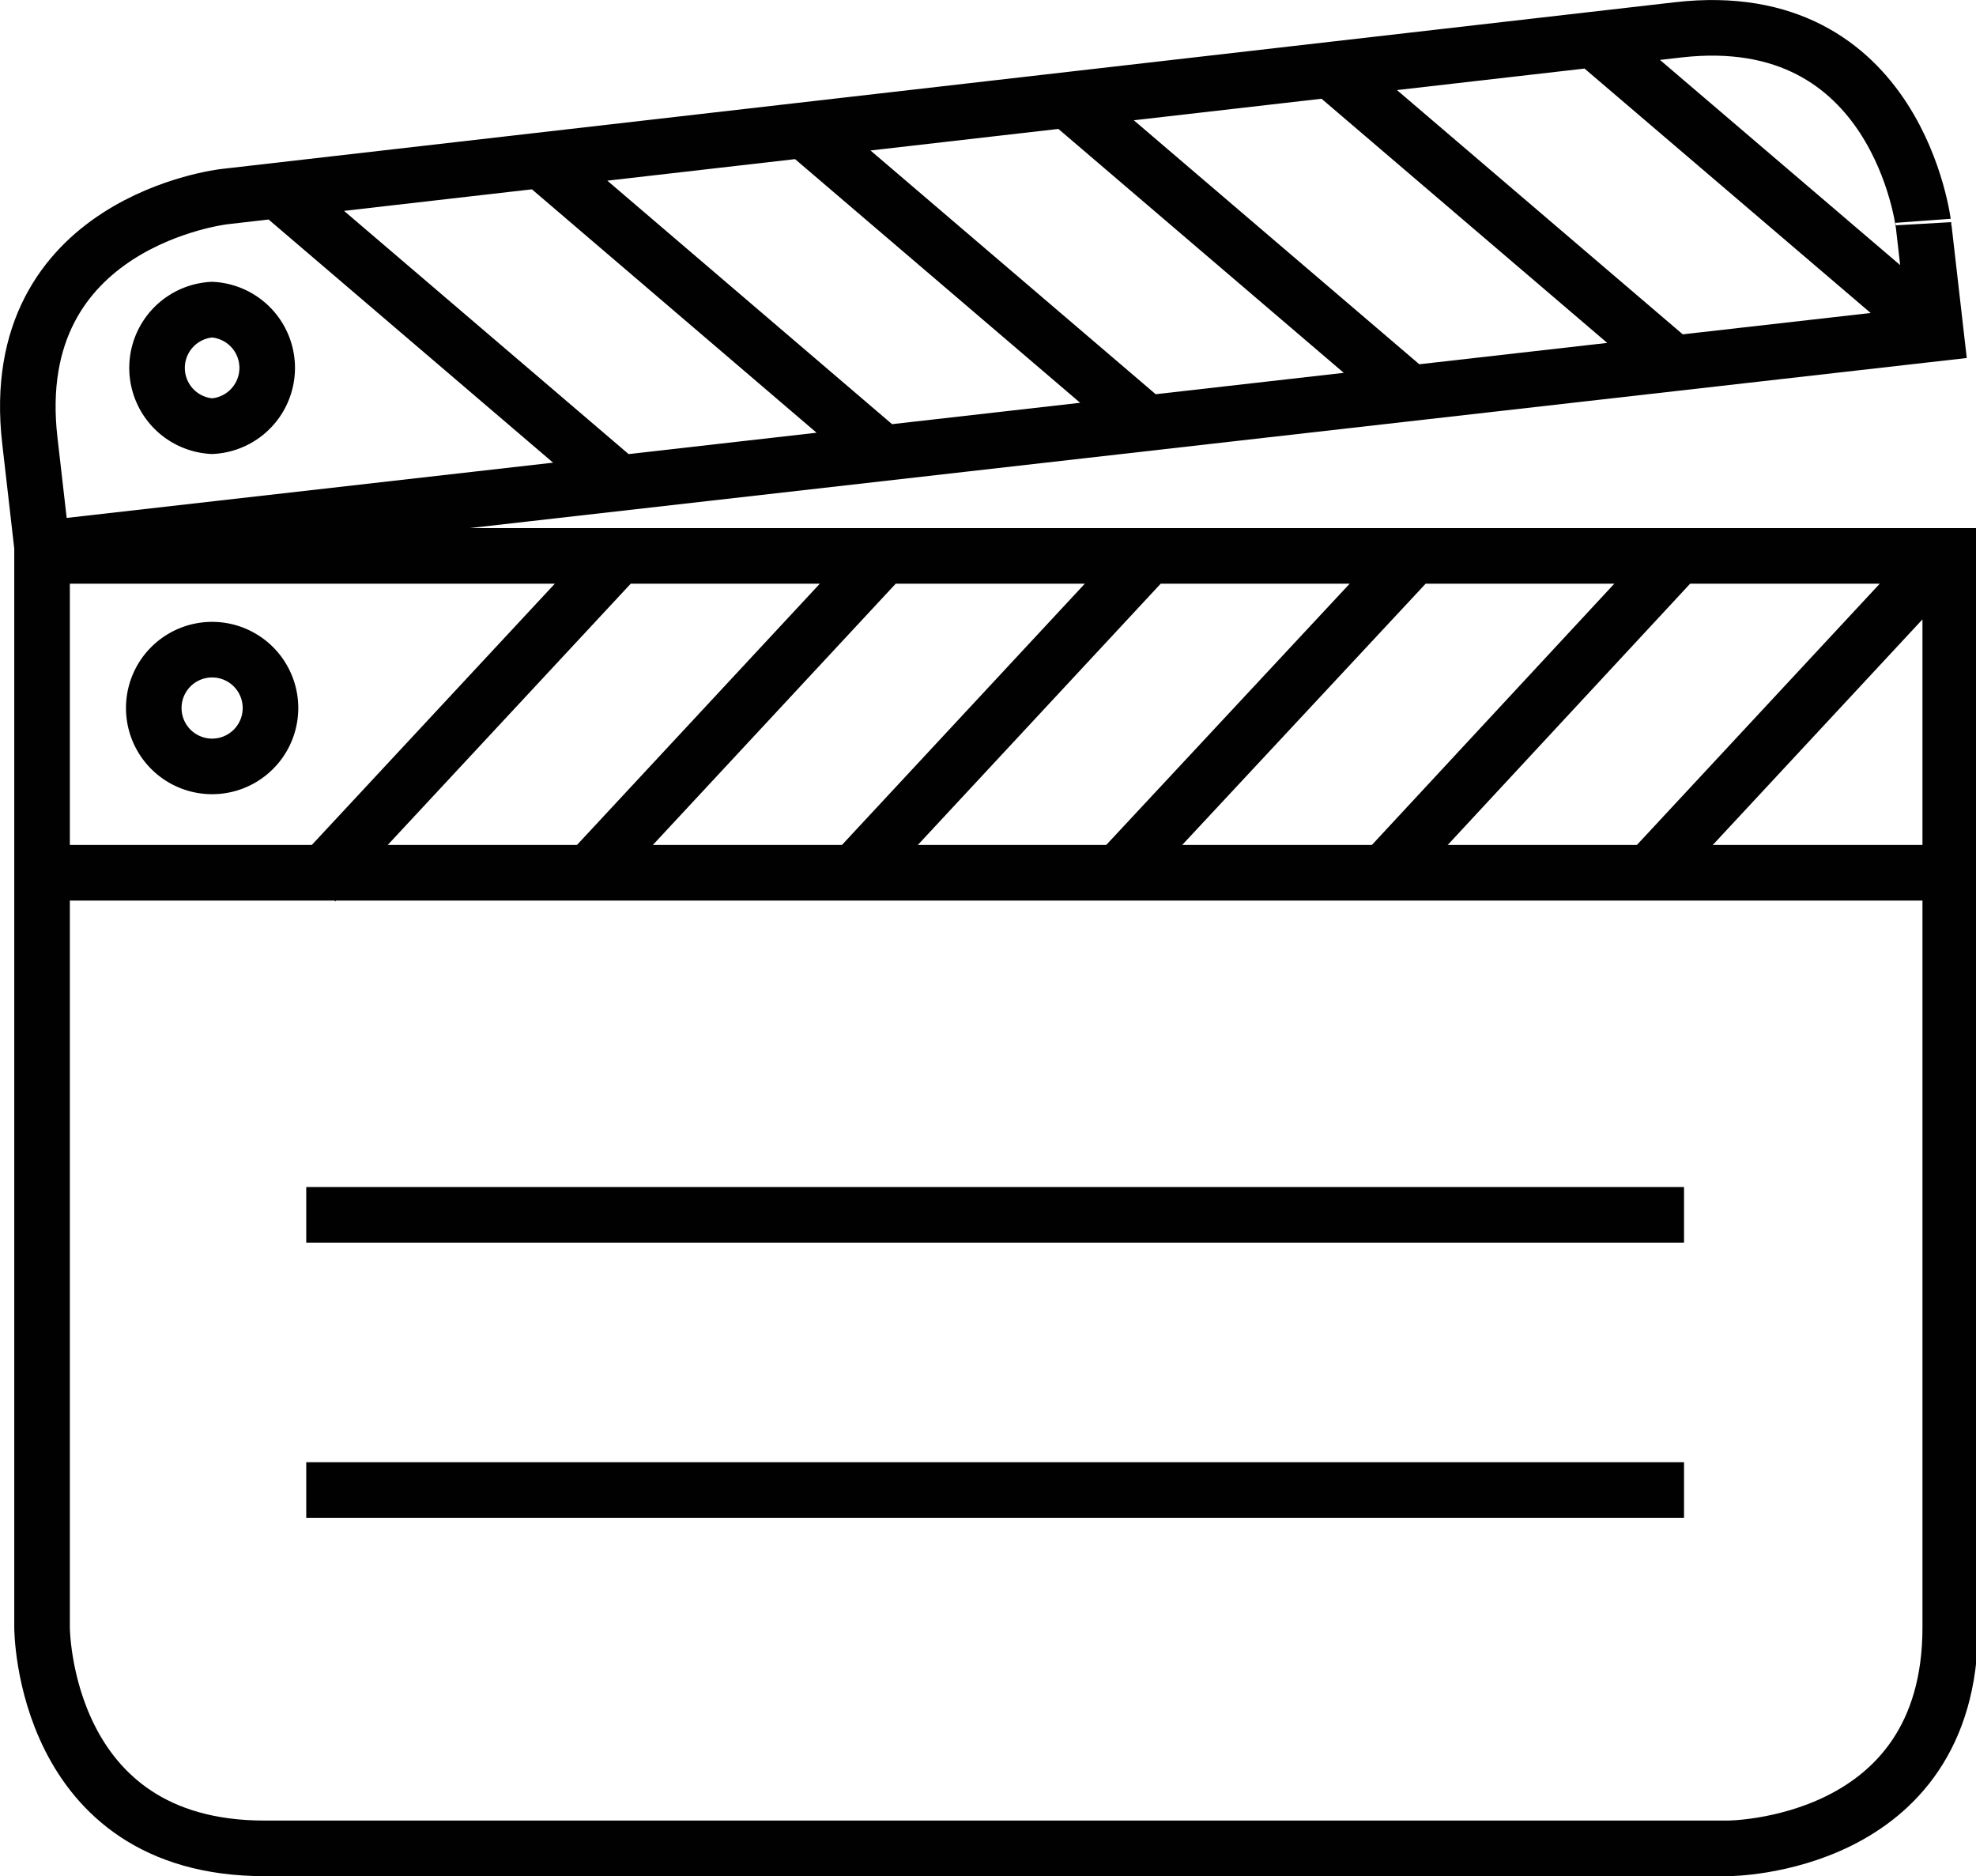
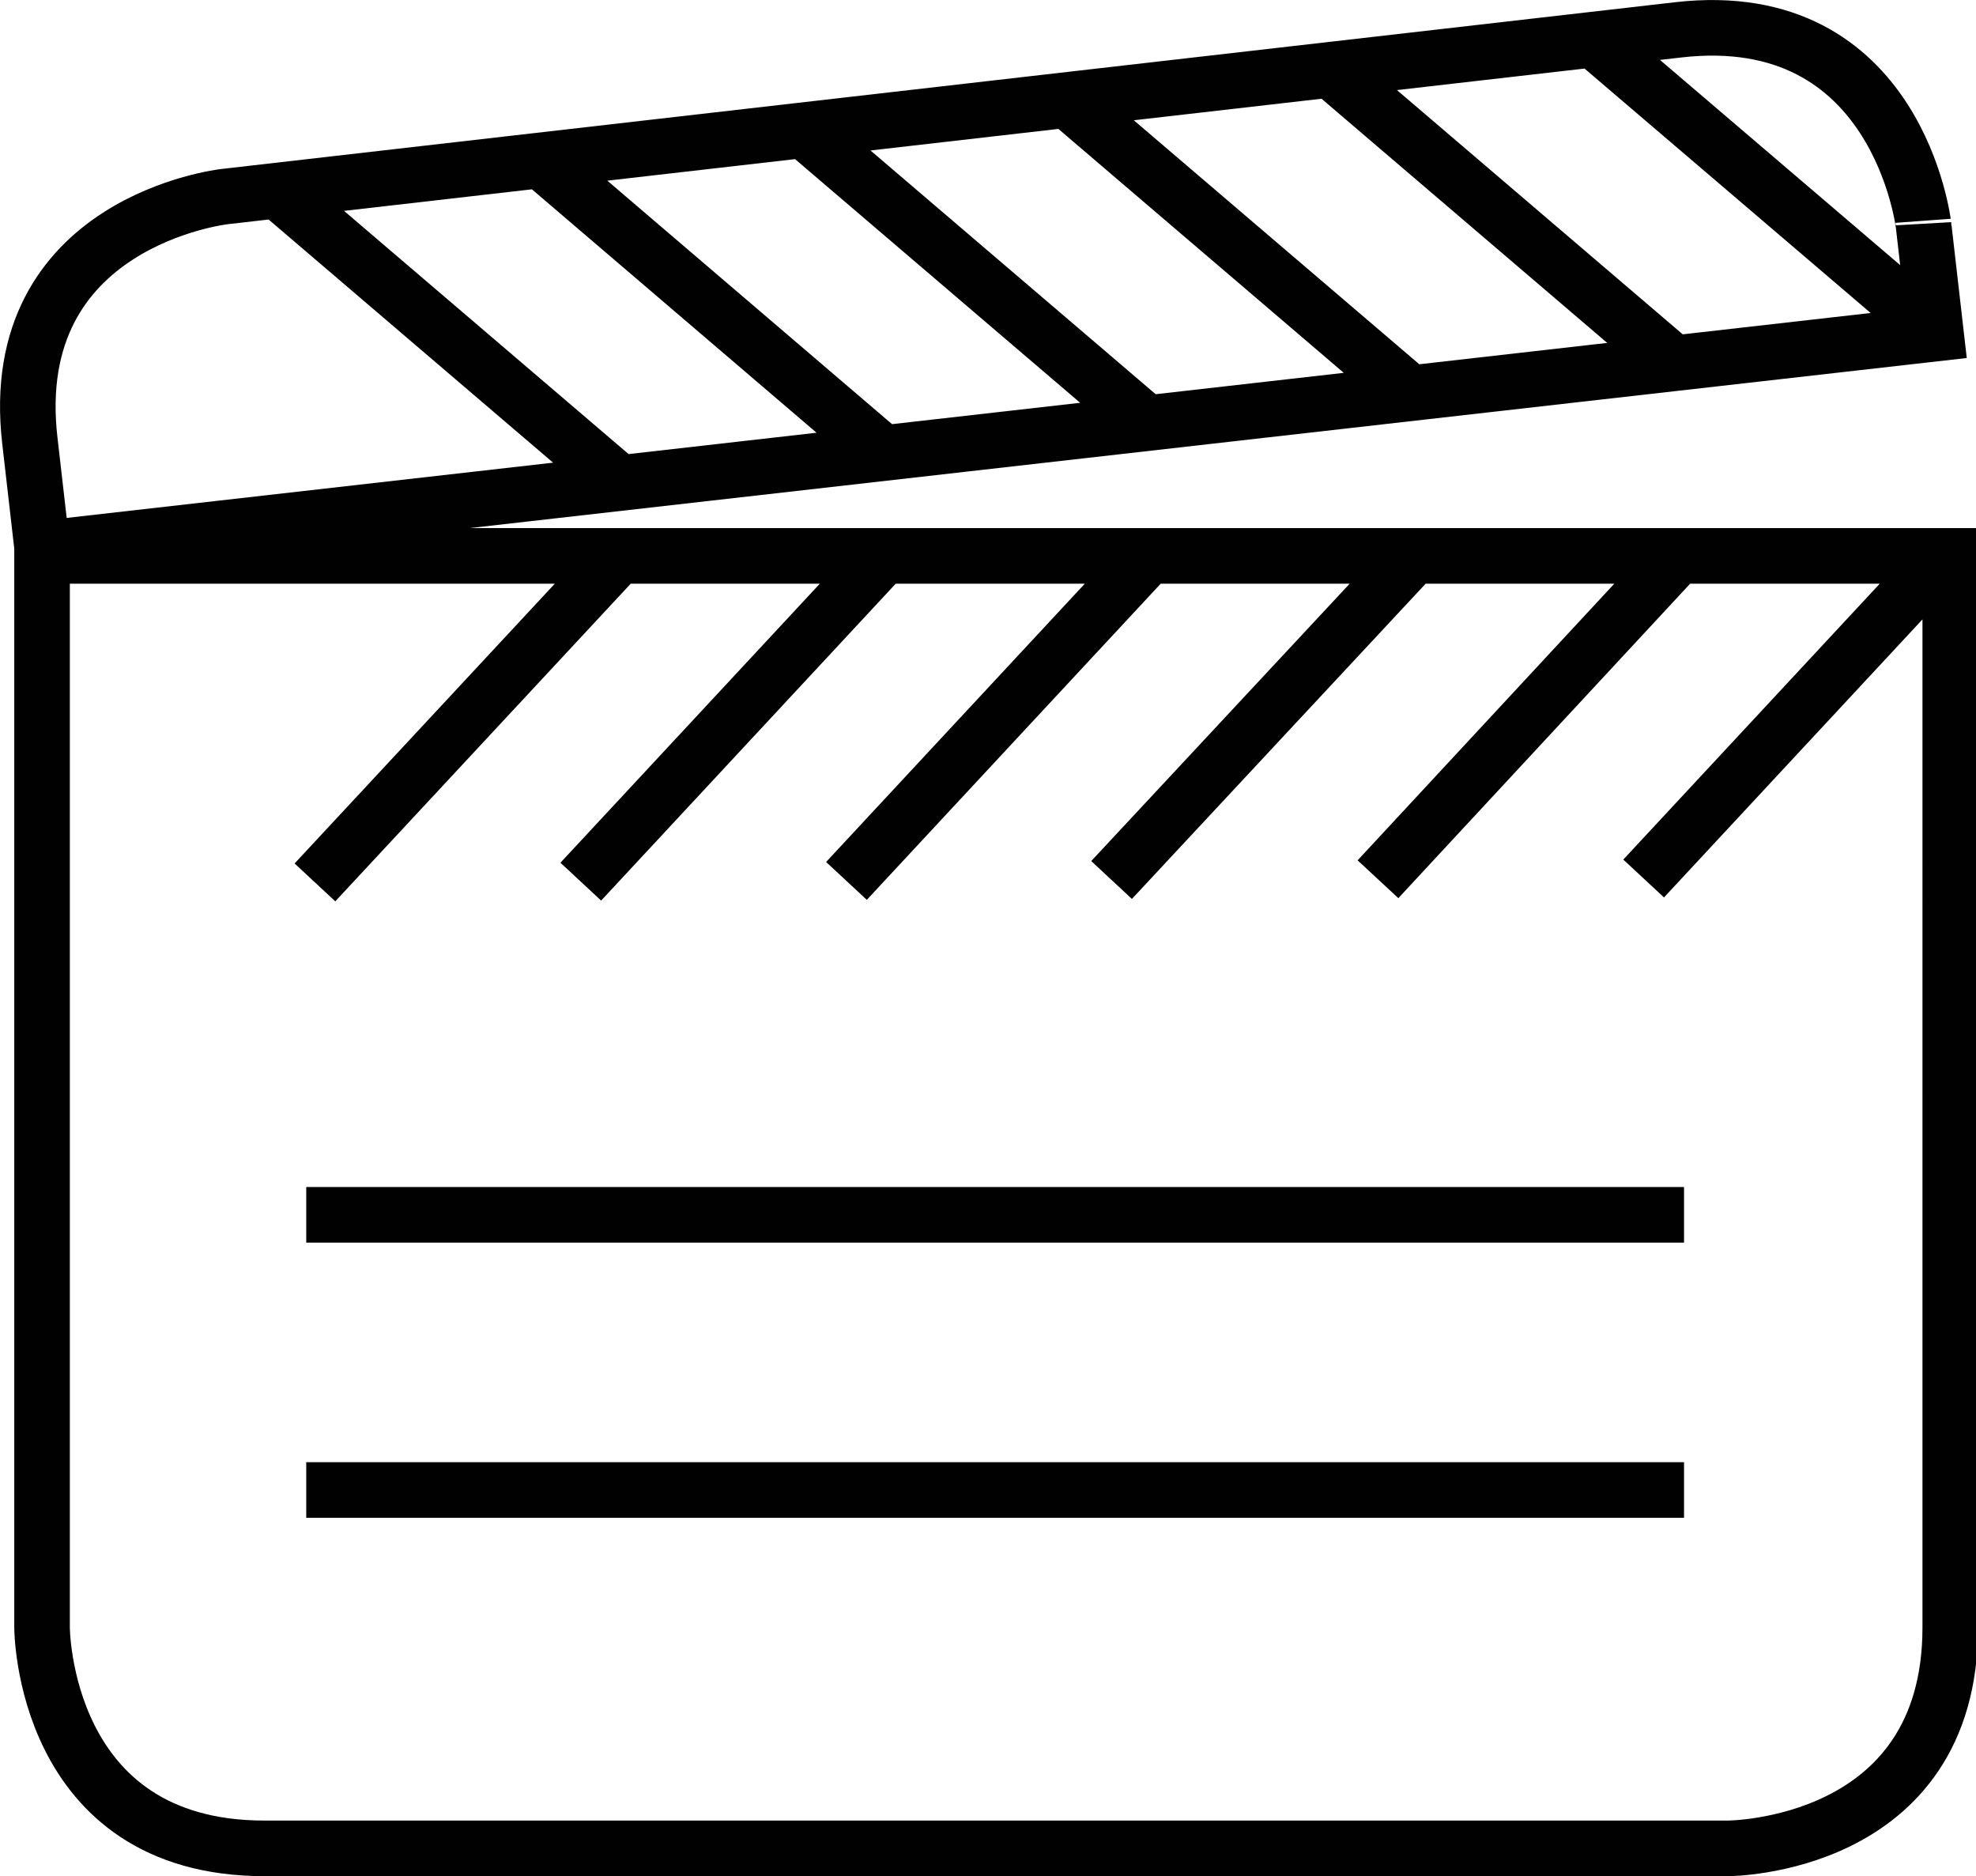
<svg xmlns="http://www.w3.org/2000/svg" id="Layer_1" data-name="Layer 1" viewBox="0 0 106.66 101.25">
  <defs>
    <style>.cls-1,.cls-2{fill:none;stroke:#010101;stroke-width:3px;}.cls-2{stroke-miterlimit:10;}</style>
  </defs>
  <title>rent-a-movie-step-3</title>
-   <line class="cls-1" x1="3.69" y1="47.1" x2="105.7" y2="47.1" />
-   <path class="cls-2" d="M11.45,41.36a3.15,3.15,0,0,0,0-6.3,3.15,3.15,0,0,0,0,6.3Zm0-18.36a3.15,3.15,0,0,0,0-6.29,3.15,3.15,0,0,0,0,6.29Z" />
  <path class="cls-1" d="M33.56,29.82,17,47.62m30.9-17.84L31.35,47.58m30.9-17.85L45.69,47.54m30.9-17.85L60,47.49m30.9-17.84L74.38,47.45m30.9-17.85L88.72,47.41M33.23,25.88,14.74,10.08M47.48,24.29,29,8.49M61.74,22.7,43.25,6.9M76,21.11,57.51,5.31M90.25,19.52,71.76,3.72M104.5,17.93,86,2.13M2.27,30V87.83s0,11.92,12,11.92h79s12,0,12-11.92V30Zm102.23-12-.67-5.84S102.47.25,90.59,1.61l-78.47,9S.25,11.93,1.61,23.77l.67,5.84Z" />
  <path class="cls-1" d="M16.53,80.41H90.9M16.53,65.56H90.9" />
</svg>